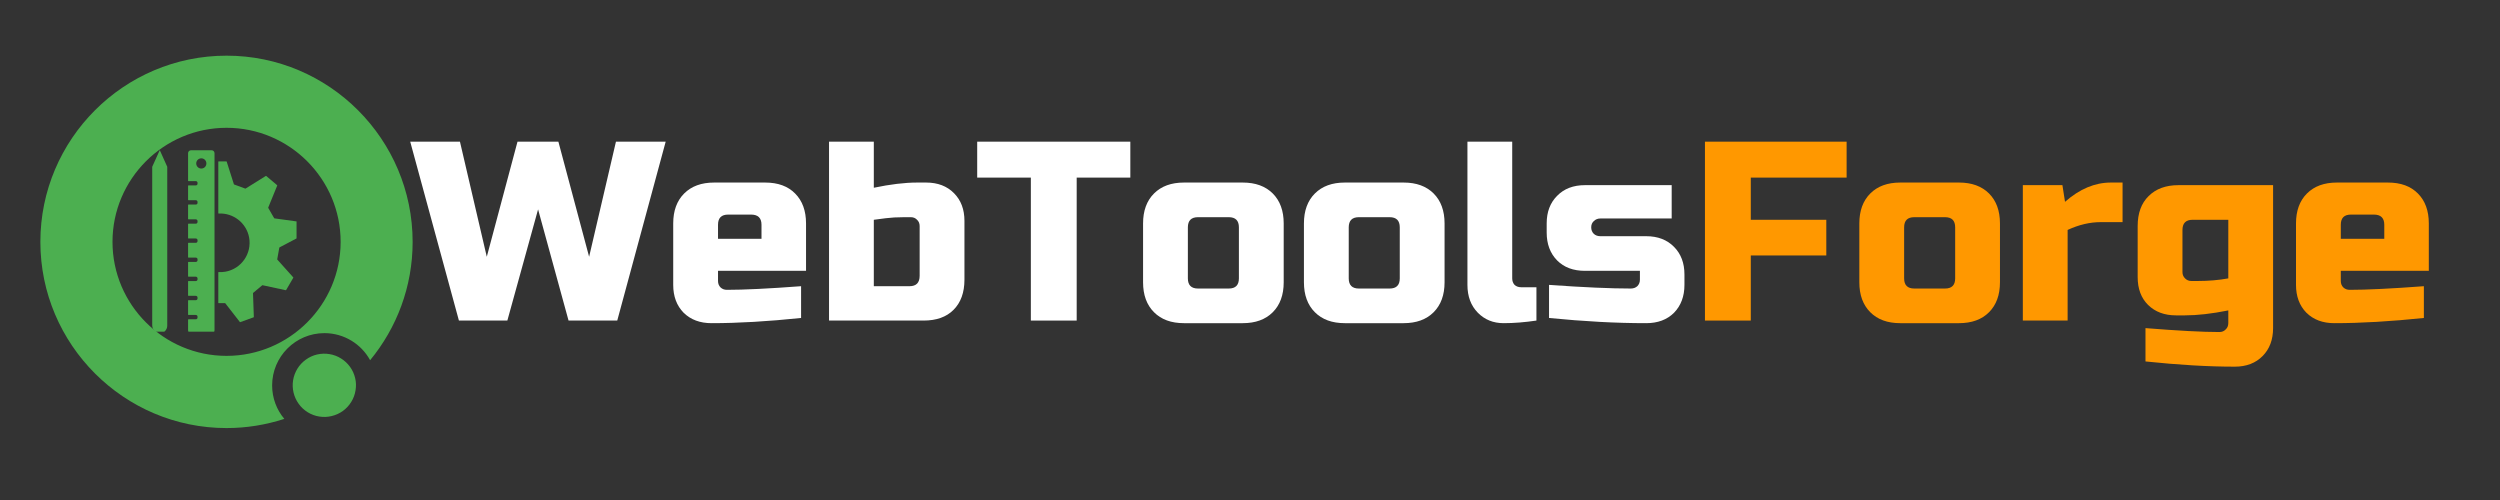
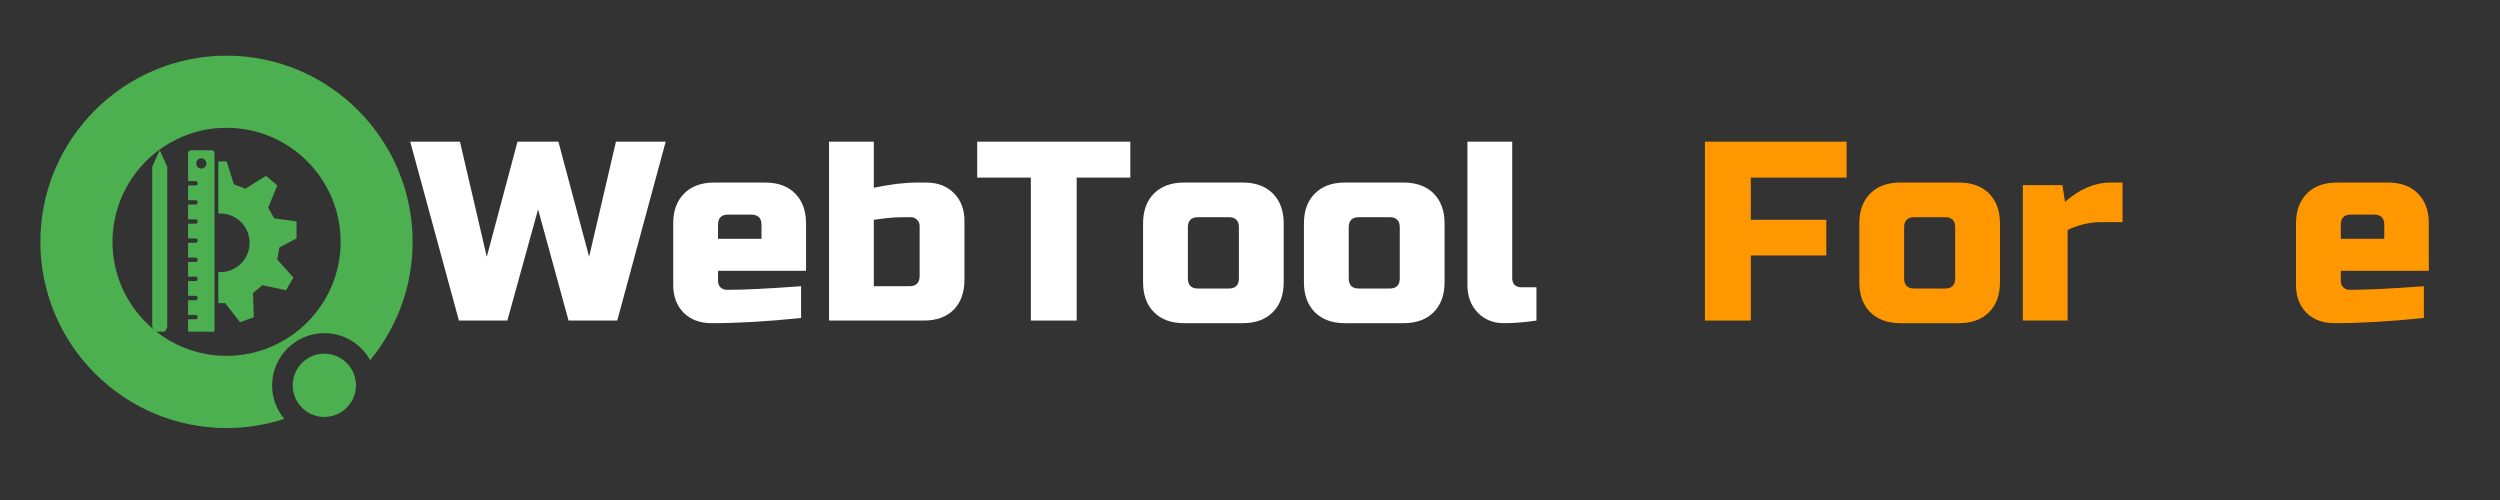
<svg xmlns="http://www.w3.org/2000/svg" width="200" zoomAndPan="magnify" viewBox="0 0 150 30" height="40" preserveAspectRatio="xMidYMid meet" version="1.0">
  <rect x="0" y="0" width="150" height="30" fill="#333333" stroke="none" />
  <defs>
    <g />
    <clipPath id="30655826f3">
      <path d="M 2.418 3.34 L 24.918 3.34 L 24.918 25.84 L 2.418 25.84 Z M 2.418 3.34 " clip-rule="nonzero" />
    </clipPath>
    <clipPath id="c73340e73c">
      <path d="M 17 21 L 22 21 L 22 25.84 L 17 25.84 Z M 17 21 " clip-rule="nonzero" />
    </clipPath>
    <clipPath id="0528820c52">
      <path d="M 9.082 9.016 L 11 9.016 L 11 19.902 L 9.082 19.902 Z M 9.082 9.016 " clip-rule="nonzero" />
    </clipPath>
    <clipPath id="1f8afb1011">
      <path d="M 11 9.016 L 13 9.016 L 13 19.902 L 11 19.902 Z M 11 9.016 " clip-rule="nonzero" />
    </clipPath>
    <clipPath id="6b0b84d487">
      <path d="M 13.086 9.672 L 17.793 9.672 L 17.793 19.336 L 13.086 19.336 Z M 13.086 9.672 " clip-rule="nonzero" />
    </clipPath>
  </defs>
  <g clip-path="url(#30655826f3)">
    <path fill="#4caf50" d="M 13.594 3.34 C 7.434 3.34 2.422 8.352 2.422 14.512 C 2.422 20.672 7.434 25.684 13.594 25.684 C 14.801 25.684 15.965 25.488 17.059 25.133 C 16.602 24.59 16.328 23.891 16.328 23.125 C 16.328 21.395 17.734 19.988 19.465 19.988 C 20.645 19.988 21.68 20.645 22.207 21.613 C 23.801 19.68 24.758 17.207 24.758 14.516 C 24.758 8.352 19.746 3.34 13.594 3.34 Z M 13.594 21.352 C 9.82 21.352 6.75 18.281 6.75 14.512 C 6.75 10.742 9.82 7.668 13.594 7.668 C 17.367 7.668 20.438 10.738 20.438 14.512 C 20.438 18.285 17.359 21.352 13.594 21.352 Z M 13.594 21.352 " fill-opacity="1" fill-rule="nonzero" />
  </g>
  <g clip-path="url(#c73340e73c)">
    <path fill="#4caf50" d="M 21.309 22.684 C 21.367 22.926 21.375 23.176 21.332 23.422 C 21.293 23.672 21.207 23.902 21.074 24.117 C 20.941 24.332 20.773 24.512 20.57 24.66 C 20.367 24.805 20.141 24.906 19.895 24.965 C 19.652 25.023 19.406 25.031 19.156 24.992 C 18.906 24.953 18.676 24.867 18.461 24.734 C 18.25 24.602 18.066 24.434 17.922 24.23 C 17.773 24.023 17.672 23.801 17.613 23.555 C 17.555 23.309 17.547 23.062 17.586 22.816 C 17.625 22.566 17.715 22.336 17.844 22.121 C 17.977 21.906 18.145 21.727 18.352 21.578 C 18.555 21.43 18.777 21.328 19.023 21.27 C 19.27 21.215 19.516 21.203 19.766 21.246 C 20.012 21.285 20.242 21.371 20.457 21.504 C 20.672 21.637 20.852 21.805 21 22.008 C 21.148 22.211 21.25 22.438 21.309 22.684 Z M 21.309 22.684 " fill-opacity="1" fill-rule="nonzero" />
  </g>
  <g clip-path="url(#0528820c52)">
    <path fill="#4caf50" d="M 9.582 9.016 L 9.133 10.008 C 9.133 10.008 9.133 10.008 9.133 10.012 L 9.133 19.512 C 9.133 19.758 9.316 19.98 9.566 19.992 C 9.824 20.004 10.035 19.797 10.035 19.543 L 10.035 10.012 C 10.035 10.008 10.035 10.008 10.035 10.008 L 9.59 9.016 C 9.586 9.012 9.582 9.012 9.582 9.016 " fill-opacity="1" fill-rule="nonzero" />
  </g>
  <g clip-path="url(#1f8afb1011)">
    <path fill="#4caf50" d="M 12.078 10.113 C 11.91 10.113 11.773 9.977 11.773 9.805 C 11.773 9.637 11.91 9.5 12.078 9.5 C 12.25 9.5 12.383 9.637 12.383 9.805 C 12.383 9.977 12.25 10.113 12.078 10.113 Z M 12.699 9.016 L 11.461 9.016 C 11.363 9.016 11.285 9.094 11.285 9.188 L 11.285 10.844 C 11.285 10.855 11.297 10.867 11.309 10.867 L 11.75 10.867 C 11.805 10.867 11.852 10.91 11.852 10.965 L 11.852 11.027 C 11.852 11.082 11.805 11.125 11.75 11.125 L 11.309 11.125 C 11.297 11.125 11.285 11.137 11.285 11.148 L 11.285 11.992 C 11.285 12.004 11.297 12.012 11.309 12.012 L 11.75 12.012 C 11.805 12.012 11.852 12.059 11.852 12.113 L 11.852 12.176 C 11.852 12.23 11.805 12.273 11.75 12.273 L 11.309 12.273 C 11.297 12.273 11.285 12.285 11.285 12.293 L 11.285 13.141 C 11.285 13.152 11.297 13.16 11.309 13.16 L 11.75 13.16 C 11.805 13.16 11.852 13.207 11.852 13.262 L 11.852 13.32 C 11.852 13.375 11.805 13.422 11.75 13.422 L 11.309 13.422 C 11.297 13.422 11.285 13.43 11.285 13.441 L 11.285 14.289 C 11.285 14.301 11.297 14.309 11.309 14.309 L 11.75 14.309 C 11.805 14.309 11.852 14.352 11.852 14.41 L 11.852 14.469 C 11.852 14.523 11.805 14.57 11.75 14.57 L 11.309 14.57 C 11.297 14.57 11.285 14.578 11.285 14.59 L 11.285 15.434 C 11.285 15.445 11.297 15.457 11.309 15.457 L 11.75 15.457 C 11.805 15.457 11.852 15.5 11.852 15.555 L 11.852 15.617 C 11.852 15.672 11.805 15.715 11.75 15.715 L 11.309 15.715 C 11.297 15.715 11.285 15.727 11.285 15.738 L 11.285 16.582 C 11.285 16.594 11.297 16.602 11.309 16.602 L 11.75 16.602 C 11.805 16.602 11.852 16.648 11.852 16.703 L 11.852 16.762 C 11.852 16.82 11.805 16.863 11.75 16.863 L 11.309 16.863 C 11.297 16.863 11.285 16.871 11.285 16.883 L 11.285 17.73 C 11.285 17.742 11.297 17.75 11.309 17.75 L 11.75 17.75 C 11.805 17.75 11.852 17.797 11.852 17.852 L 11.852 17.91 C 11.852 17.965 11.805 18.012 11.75 18.012 L 11.309 18.012 C 11.297 18.012 11.285 18.02 11.285 18.031 L 11.285 18.875 C 11.285 18.891 11.297 18.898 11.309 18.898 L 11.75 18.898 C 11.805 18.898 11.852 18.941 11.852 18.996 L 11.852 19.059 C 11.852 19.113 11.805 19.156 11.75 19.156 L 11.309 19.156 C 11.297 19.156 11.285 19.168 11.285 19.18 L 11.285 19.82 C 11.285 19.914 11.363 19.992 11.461 19.992 L 12.699 19.992 C 12.793 19.992 12.871 19.914 12.871 19.82 L 12.871 9.188 C 12.871 9.094 12.793 9.016 12.699 9.016 " fill-opacity="1" fill-rule="nonzero" />
  </g>
  <path fill="#4caf50" d="M 11.062 18.723 C 11.062 18.719 11.059 18.719 11.055 18.719 C 11.055 18.719 11.051 18.719 11.051 18.723 C 11.051 18.723 11.051 18.727 11.055 18.727 C 11.055 18.727 11.059 18.727 11.059 18.727 C 11.059 18.727 11.062 18.723 11.062 18.723 " fill-opacity="1" fill-rule="nonzero" />
  <g clip-path="url(#6b0b84d487)">
    <path fill="#4caf50" d="M 16.758 14.859 C 16.758 14.852 16.766 14.848 16.77 14.844 L 18.031 14.18 C 18.039 14.176 18.043 14.164 18.043 14.156 L 17.895 13.316 C 17.895 13.305 17.887 13.301 17.879 13.297 L 16.465 13.102 C 16.457 13.098 16.453 13.098 16.449 13.09 L 16.094 12.473 C 16.09 12.465 16.09 12.461 16.094 12.453 L 16.633 11.133 C 16.633 11.125 16.633 11.113 16.625 11.109 L 15.973 10.559 C 15.965 10.555 15.957 10.551 15.945 10.559 L 14.738 11.312 C 14.73 11.316 14.727 11.316 14.719 11.316 L 14.051 11.07 C 14.043 11.07 14.039 11.062 14.035 11.059 L 13.602 9.699 C 13.598 9.691 13.59 9.684 13.578 9.684 L 13.117 9.684 C 13.113 9.684 13.109 9.688 13.102 9.691 C 13.098 9.695 13.098 9.699 13.098 9.707 L 13.098 12.793 C 13.098 12.797 13.098 12.801 13.105 12.809 C 13.109 12.812 13.113 12.812 13.121 12.812 C 13.996 12.766 14.789 13.375 14.949 14.258 C 15.117 15.215 14.484 16.129 13.527 16.301 C 13.391 16.324 13.254 16.332 13.121 16.324 C 13.113 16.324 13.109 16.324 13.105 16.332 C 13.098 16.332 13.098 16.34 13.098 16.348 L 13.098 18.164 C 13.098 18.176 13.105 18.188 13.117 18.188 L 13.5 18.188 C 13.504 18.188 13.512 18.188 13.516 18.195 L 14.391 19.32 C 14.395 19.328 14.406 19.332 14.414 19.328 L 15.215 19.039 C 15.227 19.035 15.23 19.027 15.23 19.016 L 15.18 17.59 C 15.18 17.586 15.184 17.578 15.188 17.574 L 15.734 17.117 C 15.738 17.113 15.746 17.109 15.75 17.113 L 17.148 17.414 C 17.156 17.414 17.164 17.41 17.168 17.402 L 17.598 16.664 C 17.602 16.656 17.602 16.645 17.594 16.641 L 16.641 15.578 C 16.633 15.574 16.633 15.566 16.633 15.562 L 16.758 14.859 " fill-opacity="1" fill-rule="nonzero" />
  </g>
  <g fill="#ffffff" fill-opacity="1">
    <g transform="translate(24.769, 19.234)">
      <g>
        <path d="M 8.734 -10.734 L 10.578 -3.828 L 12.188 -10.734 L 15.172 -10.734 L 12.266 0 L 9.344 0 L 7.516 -6.672 L 5.672 0 L 2.766 0 L -0.156 -10.734 L 2.828 -10.734 L 4.438 -3.828 L 6.281 -10.734 Z M 8.734 -10.734 " />
      </g>
    </g>
  </g>
  <g fill="#ffffff" fill-opacity="1">
    <g transform="translate(39.784, 19.234)">
      <g>
        <path d="M 3.906 -6.359 C 3.5 -6.359 3.297 -6.156 3.297 -5.75 L 3.297 -4.906 L 5.906 -4.906 L 5.906 -5.75 C 5.906 -6.156 5.695 -6.359 5.281 -6.359 Z M 8.281 -0.156 C 6.301 0.051 4.508 0.156 2.906 0.156 C 2.219 0.156 1.66 -0.051 1.234 -0.469 C 0.816 -0.895 0.609 -1.453 0.609 -2.141 L 0.609 -5.828 C 0.609 -6.586 0.828 -7.188 1.266 -7.625 C 1.703 -8.062 2.301 -8.281 3.062 -8.281 L 6.125 -8.281 C 6.895 -8.281 7.492 -8.062 7.922 -7.625 C 8.359 -7.188 8.578 -6.586 8.578 -5.828 L 8.578 -2.984 L 3.297 -2.984 L 3.297 -2.375 C 3.297 -2.219 3.348 -2.086 3.453 -1.984 C 3.555 -1.891 3.68 -1.844 3.828 -1.844 C 4.836 -1.844 6.32 -1.914 8.281 -2.062 Z M 8.281 -0.156 " />
      </g>
    </g>
  </g>
  <g fill="#ffffff" fill-opacity="1">
    <g transform="translate(48.976, 19.234)">
      <g>
        <path d="M 6.203 -5.672 C 6.203 -5.828 6.148 -5.953 6.047 -6.047 C 5.953 -6.148 5.828 -6.203 5.672 -6.203 L 5.281 -6.203 C 4.852 -6.203 4.484 -6.18 4.172 -6.141 C 3.859 -6.098 3.617 -6.066 3.453 -6.047 L 3.453 -2.062 L 5.594 -2.062 C 6 -2.062 6.203 -2.27 6.203 -2.688 Z M 3.453 -7.969 C 4.441 -8.176 5.305 -8.281 6.047 -8.281 L 6.594 -8.281 C 7.289 -8.281 7.848 -8.066 8.266 -7.641 C 8.68 -7.223 8.891 -6.672 8.891 -5.984 L 8.891 -2.453 C 8.891 -1.68 8.672 -1.078 8.234 -0.641 C 7.805 -0.211 7.207 0 6.438 0 L 0.766 0 L 0.766 -10.734 L 3.453 -10.734 Z M 3.453 -7.969 " />
      </g>
    </g>
  </g>
  <g fill="#ffffff" fill-opacity="1">
    <g transform="translate(58.476, 19.234)">
      <g>
        <path d="M 6.125 0 L 3.375 0 L 3.375 -8.578 L 0.156 -8.578 L 0.156 -10.734 L 9.344 -10.734 L 9.344 -8.578 L 6.125 -8.578 Z M 6.125 0 " />
      </g>
    </g>
  </g>
  <g fill="#ffffff" fill-opacity="1">
    <g transform="translate(67.975, 19.234)">
      <g>
        <path d="M 9.047 -2.297 C 9.047 -1.535 8.828 -0.938 8.391 -0.5 C 7.953 -0.062 7.352 0.156 6.594 0.156 L 3.062 0.156 C 2.301 0.156 1.703 -0.062 1.266 -0.5 C 0.828 -0.938 0.609 -1.535 0.609 -2.297 L 0.609 -5.828 C 0.609 -6.586 0.828 -7.188 1.266 -7.625 C 1.703 -8.062 2.301 -8.281 3.062 -8.281 L 6.594 -8.281 C 7.352 -8.281 7.953 -8.062 8.391 -7.625 C 8.828 -7.188 9.047 -6.586 9.047 -5.828 Z M 6.359 -5.594 C 6.359 -6 6.156 -6.203 5.75 -6.203 L 3.906 -6.203 C 3.5 -6.203 3.297 -6 3.297 -5.594 L 3.297 -2.531 C 3.297 -2.125 3.5 -1.922 3.906 -1.922 L 5.75 -1.922 C 6.156 -1.922 6.359 -2.125 6.359 -2.531 Z M 6.359 -5.594 " />
      </g>
    </g>
  </g>
  <g fill="#ffffff" fill-opacity="1">
    <g transform="translate(77.627, 19.234)">
      <g>
        <path d="M 9.047 -2.297 C 9.047 -1.535 8.828 -0.938 8.391 -0.5 C 7.953 -0.062 7.352 0.156 6.594 0.156 L 3.062 0.156 C 2.301 0.156 1.703 -0.062 1.266 -0.5 C 0.828 -0.938 0.609 -1.535 0.609 -2.297 L 0.609 -5.828 C 0.609 -6.586 0.828 -7.188 1.266 -7.625 C 1.703 -8.062 2.301 -8.281 3.062 -8.281 L 6.594 -8.281 C 7.352 -8.281 7.953 -8.062 8.391 -7.625 C 8.828 -7.188 9.047 -6.586 9.047 -5.828 Z M 6.359 -5.594 C 6.359 -6 6.156 -6.203 5.75 -6.203 L 3.906 -6.203 C 3.5 -6.203 3.297 -6 3.297 -5.594 L 3.297 -2.531 C 3.297 -2.125 3.5 -1.922 3.906 -1.922 L 5.75 -1.922 C 6.156 -1.922 6.359 -2.125 6.359 -2.531 Z M 6.359 -5.594 " />
      </g>
    </g>
  </g>
  <g fill="#ffffff" fill-opacity="1">
    <g transform="translate(87.28, 19.234)">
      <g>
        <path d="M 4.906 0 C 4.219 0.102 3.562 0.156 2.938 0.156 C 2.32 0.156 1.805 -0.051 1.391 -0.469 C 0.973 -0.895 0.766 -1.453 0.766 -2.141 L 0.766 -10.734 L 3.453 -10.734 L 3.453 -2.531 C 3.453 -2.375 3.5 -2.242 3.594 -2.141 C 3.695 -2.047 3.828 -2 3.984 -2 L 4.906 -2 Z M 4.906 0 " />
      </g>
    </g>
  </g>
  <g fill="#ffffff" fill-opacity="1">
    <g transform="translate(92.489, 19.234)">
      <g>
-         <path d="M 0.453 -2.141 C 2.535 -1.992 4.172 -1.922 5.359 -1.922 C 5.516 -1.922 5.645 -1.969 5.75 -2.062 C 5.852 -2.164 5.906 -2.297 5.906 -2.453 L 5.906 -2.984 L 2.609 -2.984 C 1.91 -2.984 1.352 -3.191 0.938 -3.609 C 0.52 -4.035 0.312 -4.594 0.312 -5.281 L 0.312 -5.828 C 0.312 -6.516 0.52 -7.066 0.938 -7.484 C 1.352 -7.91 1.91 -8.125 2.609 -8.125 L 7.812 -8.125 L 7.812 -6.125 L 3.531 -6.125 C 3.375 -6.125 3.242 -6.07 3.141 -5.969 C 3.035 -5.875 2.984 -5.75 2.984 -5.594 C 2.984 -5.438 3.035 -5.305 3.141 -5.203 C 3.242 -5.109 3.375 -5.062 3.531 -5.062 L 6.281 -5.062 C 6.977 -5.062 7.535 -4.848 7.953 -4.422 C 8.367 -4.004 8.578 -3.453 8.578 -2.766 L 8.578 -2.141 C 8.578 -1.453 8.367 -0.895 7.953 -0.469 C 7.535 -0.051 6.977 0.156 6.281 0.156 C 4.477 0.156 2.535 0.051 0.453 -0.156 Z M 0.453 -2.141 " />
-       </g>
+         </g>
    </g>
  </g>
  <g fill="#ff9800" fill-opacity="1">
    <g transform="translate(101.375, 19.234)">
      <g>
        <path d="M 3.672 0 L 0.922 0 L 0.922 -10.734 L 9.422 -10.734 L 9.422 -8.578 L 3.672 -8.578 L 3.672 -6.047 L 8.203 -6.047 L 8.203 -3.906 L 3.672 -3.906 Z M 3.672 0 " />
      </g>
    </g>
  </g>
  <g fill="#ff9800" fill-opacity="1">
    <g transform="translate(110.951, 19.234)">
      <g>
        <path d="M 9.047 -2.297 C 9.047 -1.535 8.828 -0.938 8.391 -0.5 C 7.953 -0.062 7.352 0.156 6.594 0.156 L 3.062 0.156 C 2.301 0.156 1.703 -0.062 1.266 -0.5 C 0.828 -0.938 0.609 -1.535 0.609 -2.297 L 0.609 -5.828 C 0.609 -6.586 0.828 -7.188 1.266 -7.625 C 1.703 -8.062 2.301 -8.281 3.062 -8.281 L 6.594 -8.281 C 7.352 -8.281 7.953 -8.062 8.391 -7.625 C 8.828 -7.188 9.047 -6.586 9.047 -5.828 Z M 6.359 -5.594 C 6.359 -6 6.156 -6.203 5.75 -6.203 L 3.906 -6.203 C 3.5 -6.203 3.297 -6 3.297 -5.594 L 3.297 -2.531 C 3.297 -2.125 3.5 -1.922 3.906 -1.922 L 5.75 -1.922 C 6.156 -1.922 6.359 -2.125 6.359 -2.531 Z M 6.359 -5.594 " />
      </g>
    </g>
  </g>
  <g fill="#ff9800" fill-opacity="1">
    <g transform="translate(120.604, 19.234)">
      <g>
        <path d="M 5.438 -5.906 C 4.789 -5.906 4.129 -5.75 3.453 -5.438 L 3.453 0 L 0.766 0 L 0.766 -8.125 L 3.141 -8.125 L 3.297 -7.125 C 4.172 -7.895 5.086 -8.281 6.047 -8.281 L 6.75 -8.281 L 6.75 -5.906 Z M 5.438 -5.906 " />
      </g>
    </g>
  </g>
  <g fill="#ff9800" fill-opacity="1">
    <g transform="translate(127.651, 19.234)">
      <g>
-         <path d="M 6.047 -0.609 C 5.055 -0.41 4.191 -0.312 3.453 -0.312 L 2.906 -0.312 C 2.219 -0.312 1.66 -0.52 1.234 -0.938 C 0.816 -1.352 0.609 -1.91 0.609 -2.609 L 0.609 -5.672 C 0.609 -6.441 0.828 -7.039 1.266 -7.469 C 1.703 -7.906 2.301 -8.125 3.062 -8.125 L 8.734 -8.125 L 8.734 0.453 C 8.734 1.148 8.523 1.707 8.109 2.125 C 7.691 2.551 7.133 2.766 6.438 2.766 C 4.832 2.766 3.047 2.66 1.078 2.453 L 1.078 0.453 C 3.023 0.609 4.504 0.688 5.516 0.688 C 5.672 0.688 5.797 0.633 5.891 0.531 C 5.992 0.438 6.047 0.312 6.047 0.156 Z M 4.219 -2.375 C 4.863 -2.375 5.473 -2.426 6.047 -2.531 L 6.047 -6.047 L 3.906 -6.047 C 3.5 -6.047 3.297 -5.844 3.297 -5.438 L 3.297 -2.906 C 3.297 -2.758 3.348 -2.633 3.453 -2.531 C 3.555 -2.426 3.68 -2.375 3.828 -2.375 Z M 4.219 -2.375 " />
-       </g>
+         </g>
    </g>
  </g>
  <g fill="#ff9800" fill-opacity="1">
    <g transform="translate(137.151, 19.234)">
      <g>
        <path d="M 3.906 -6.359 C 3.5 -6.359 3.297 -6.156 3.297 -5.75 L 3.297 -4.906 L 5.906 -4.906 L 5.906 -5.75 C 5.906 -6.156 5.695 -6.359 5.281 -6.359 Z M 8.281 -0.156 C 6.301 0.051 4.508 0.156 2.906 0.156 C 2.219 0.156 1.66 -0.051 1.234 -0.469 C 0.816 -0.895 0.609 -1.453 0.609 -2.141 L 0.609 -5.828 C 0.609 -6.586 0.828 -7.188 1.266 -7.625 C 1.703 -8.062 2.301 -8.281 3.062 -8.281 L 6.125 -8.281 C 6.895 -8.281 7.492 -8.062 7.922 -7.625 C 8.359 -7.188 8.578 -6.586 8.578 -5.828 L 8.578 -2.984 L 3.297 -2.984 L 3.297 -2.375 C 3.297 -2.219 3.348 -2.086 3.453 -1.984 C 3.555 -1.891 3.68 -1.844 3.828 -1.844 C 4.836 -1.844 6.32 -1.914 8.281 -2.062 Z M 8.281 -0.156 " />
      </g>
    </g>
  </g>
</svg>